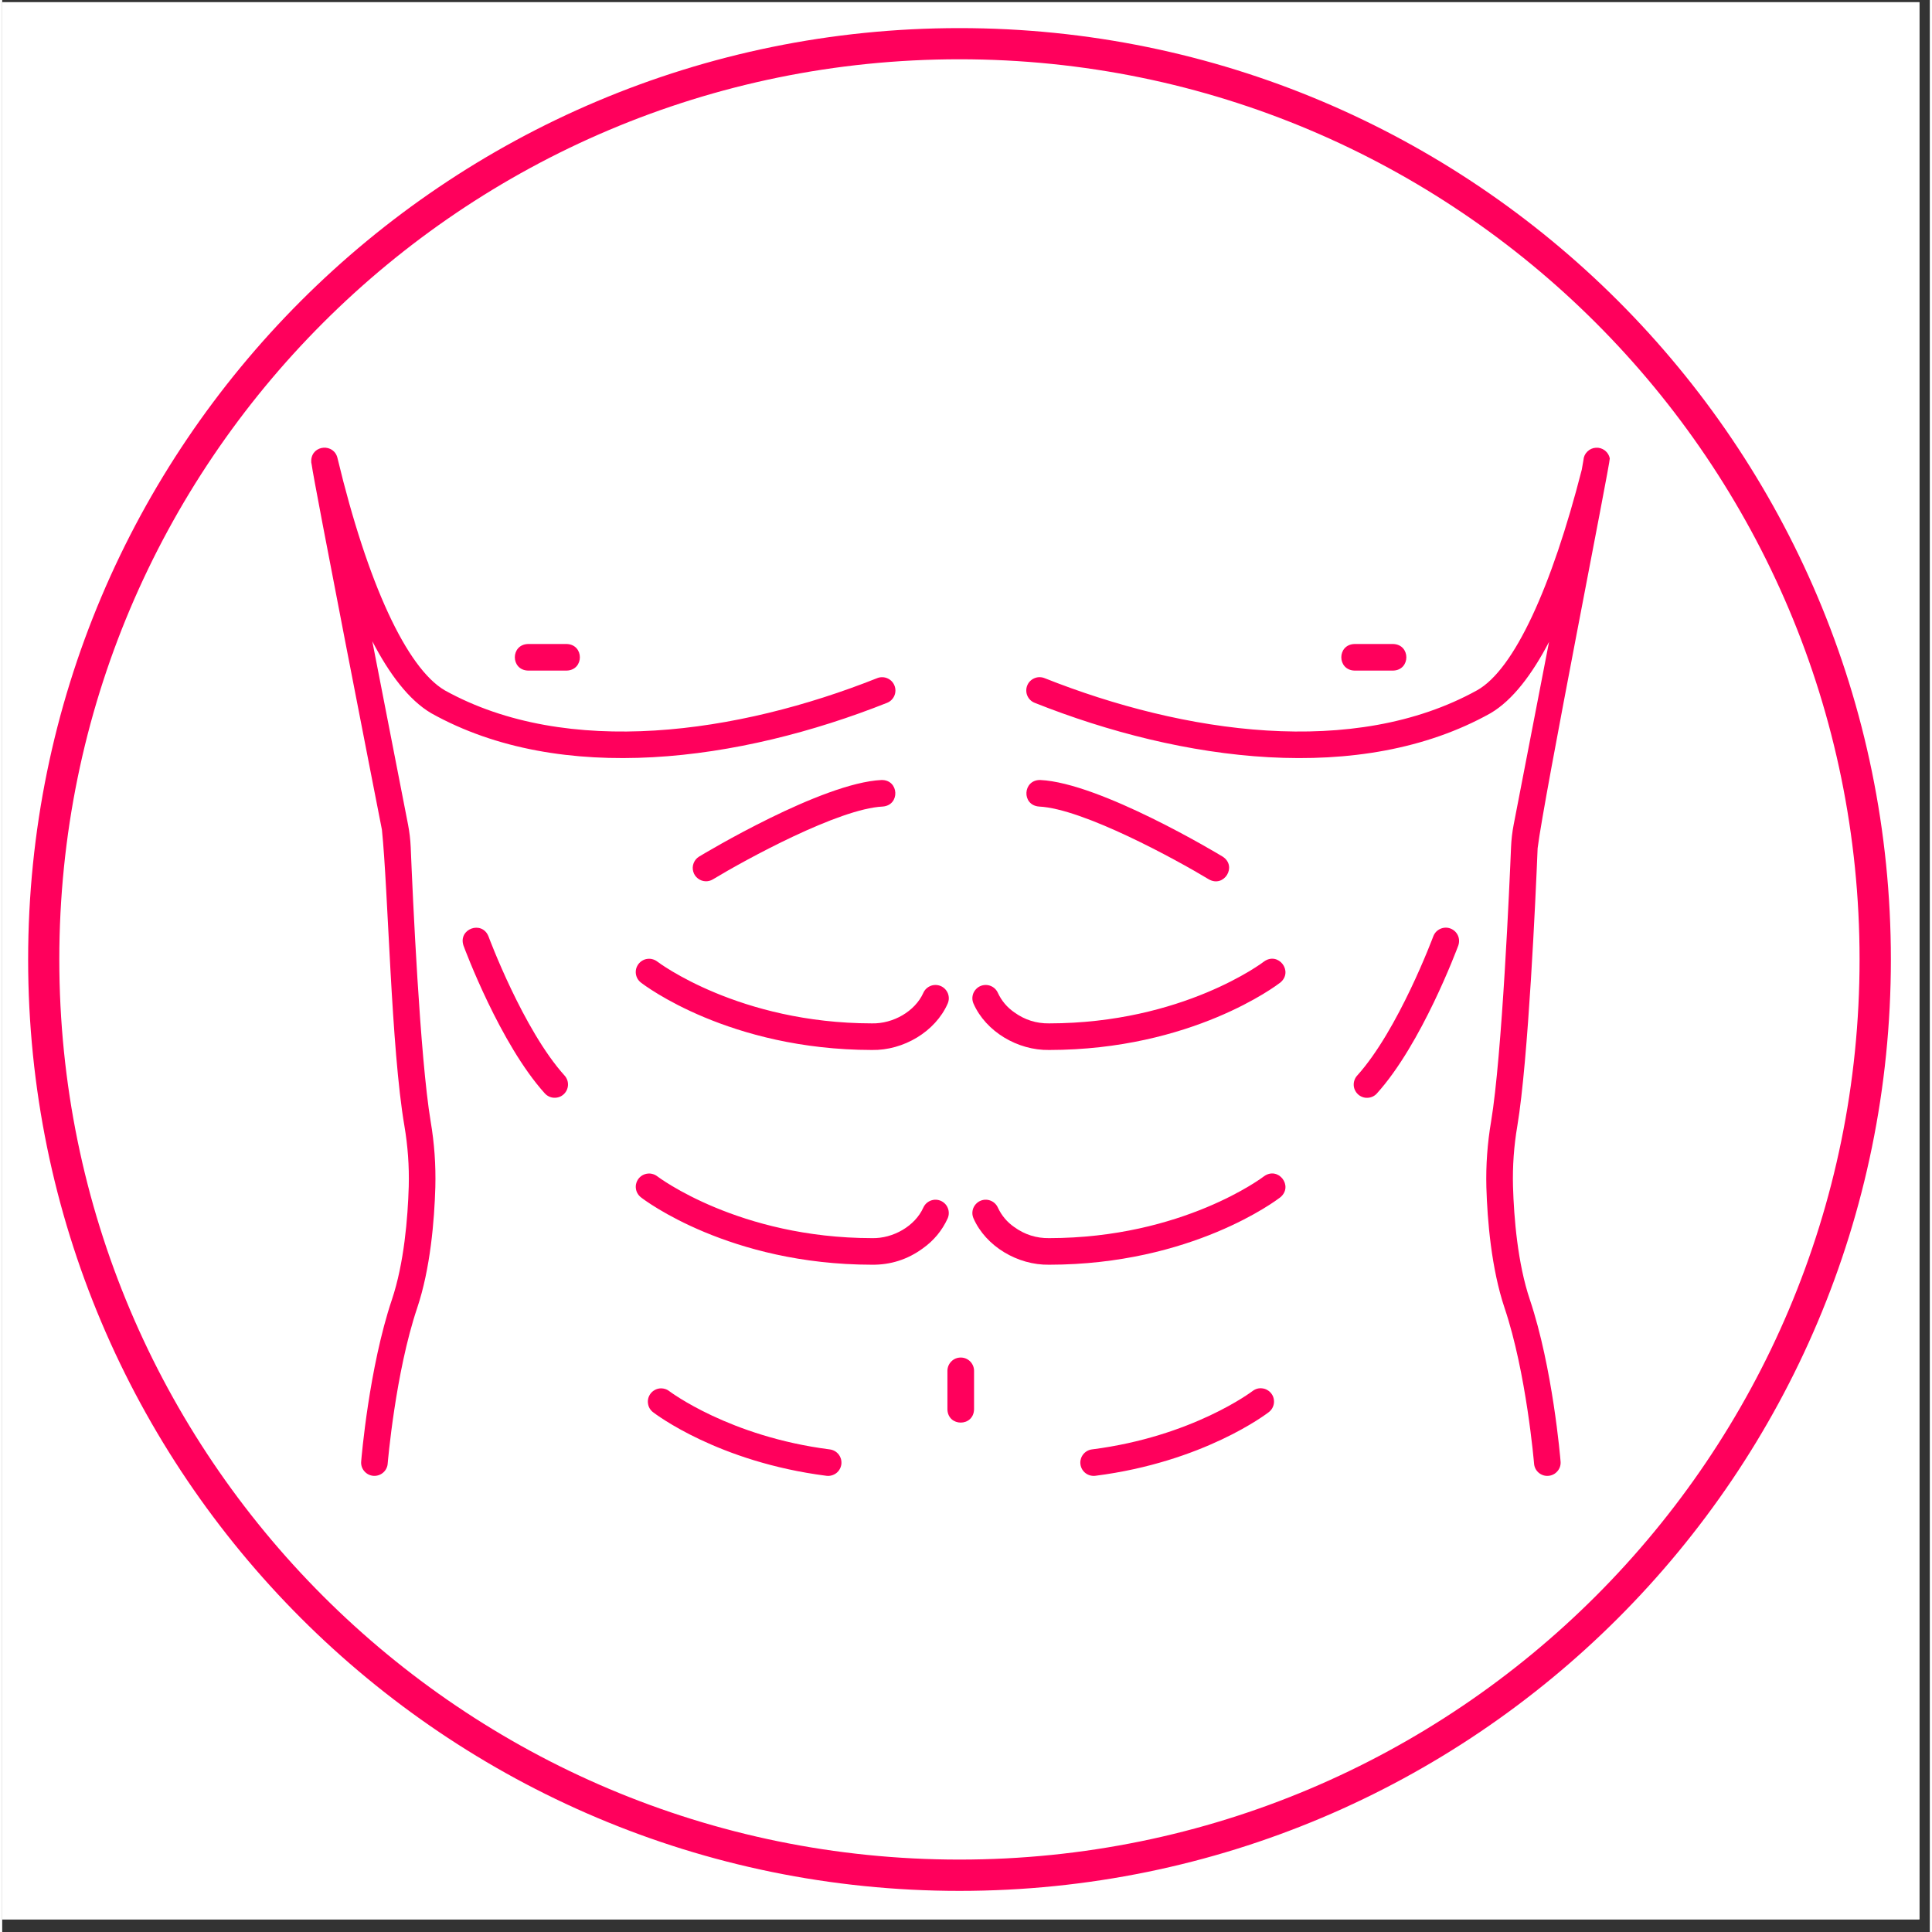
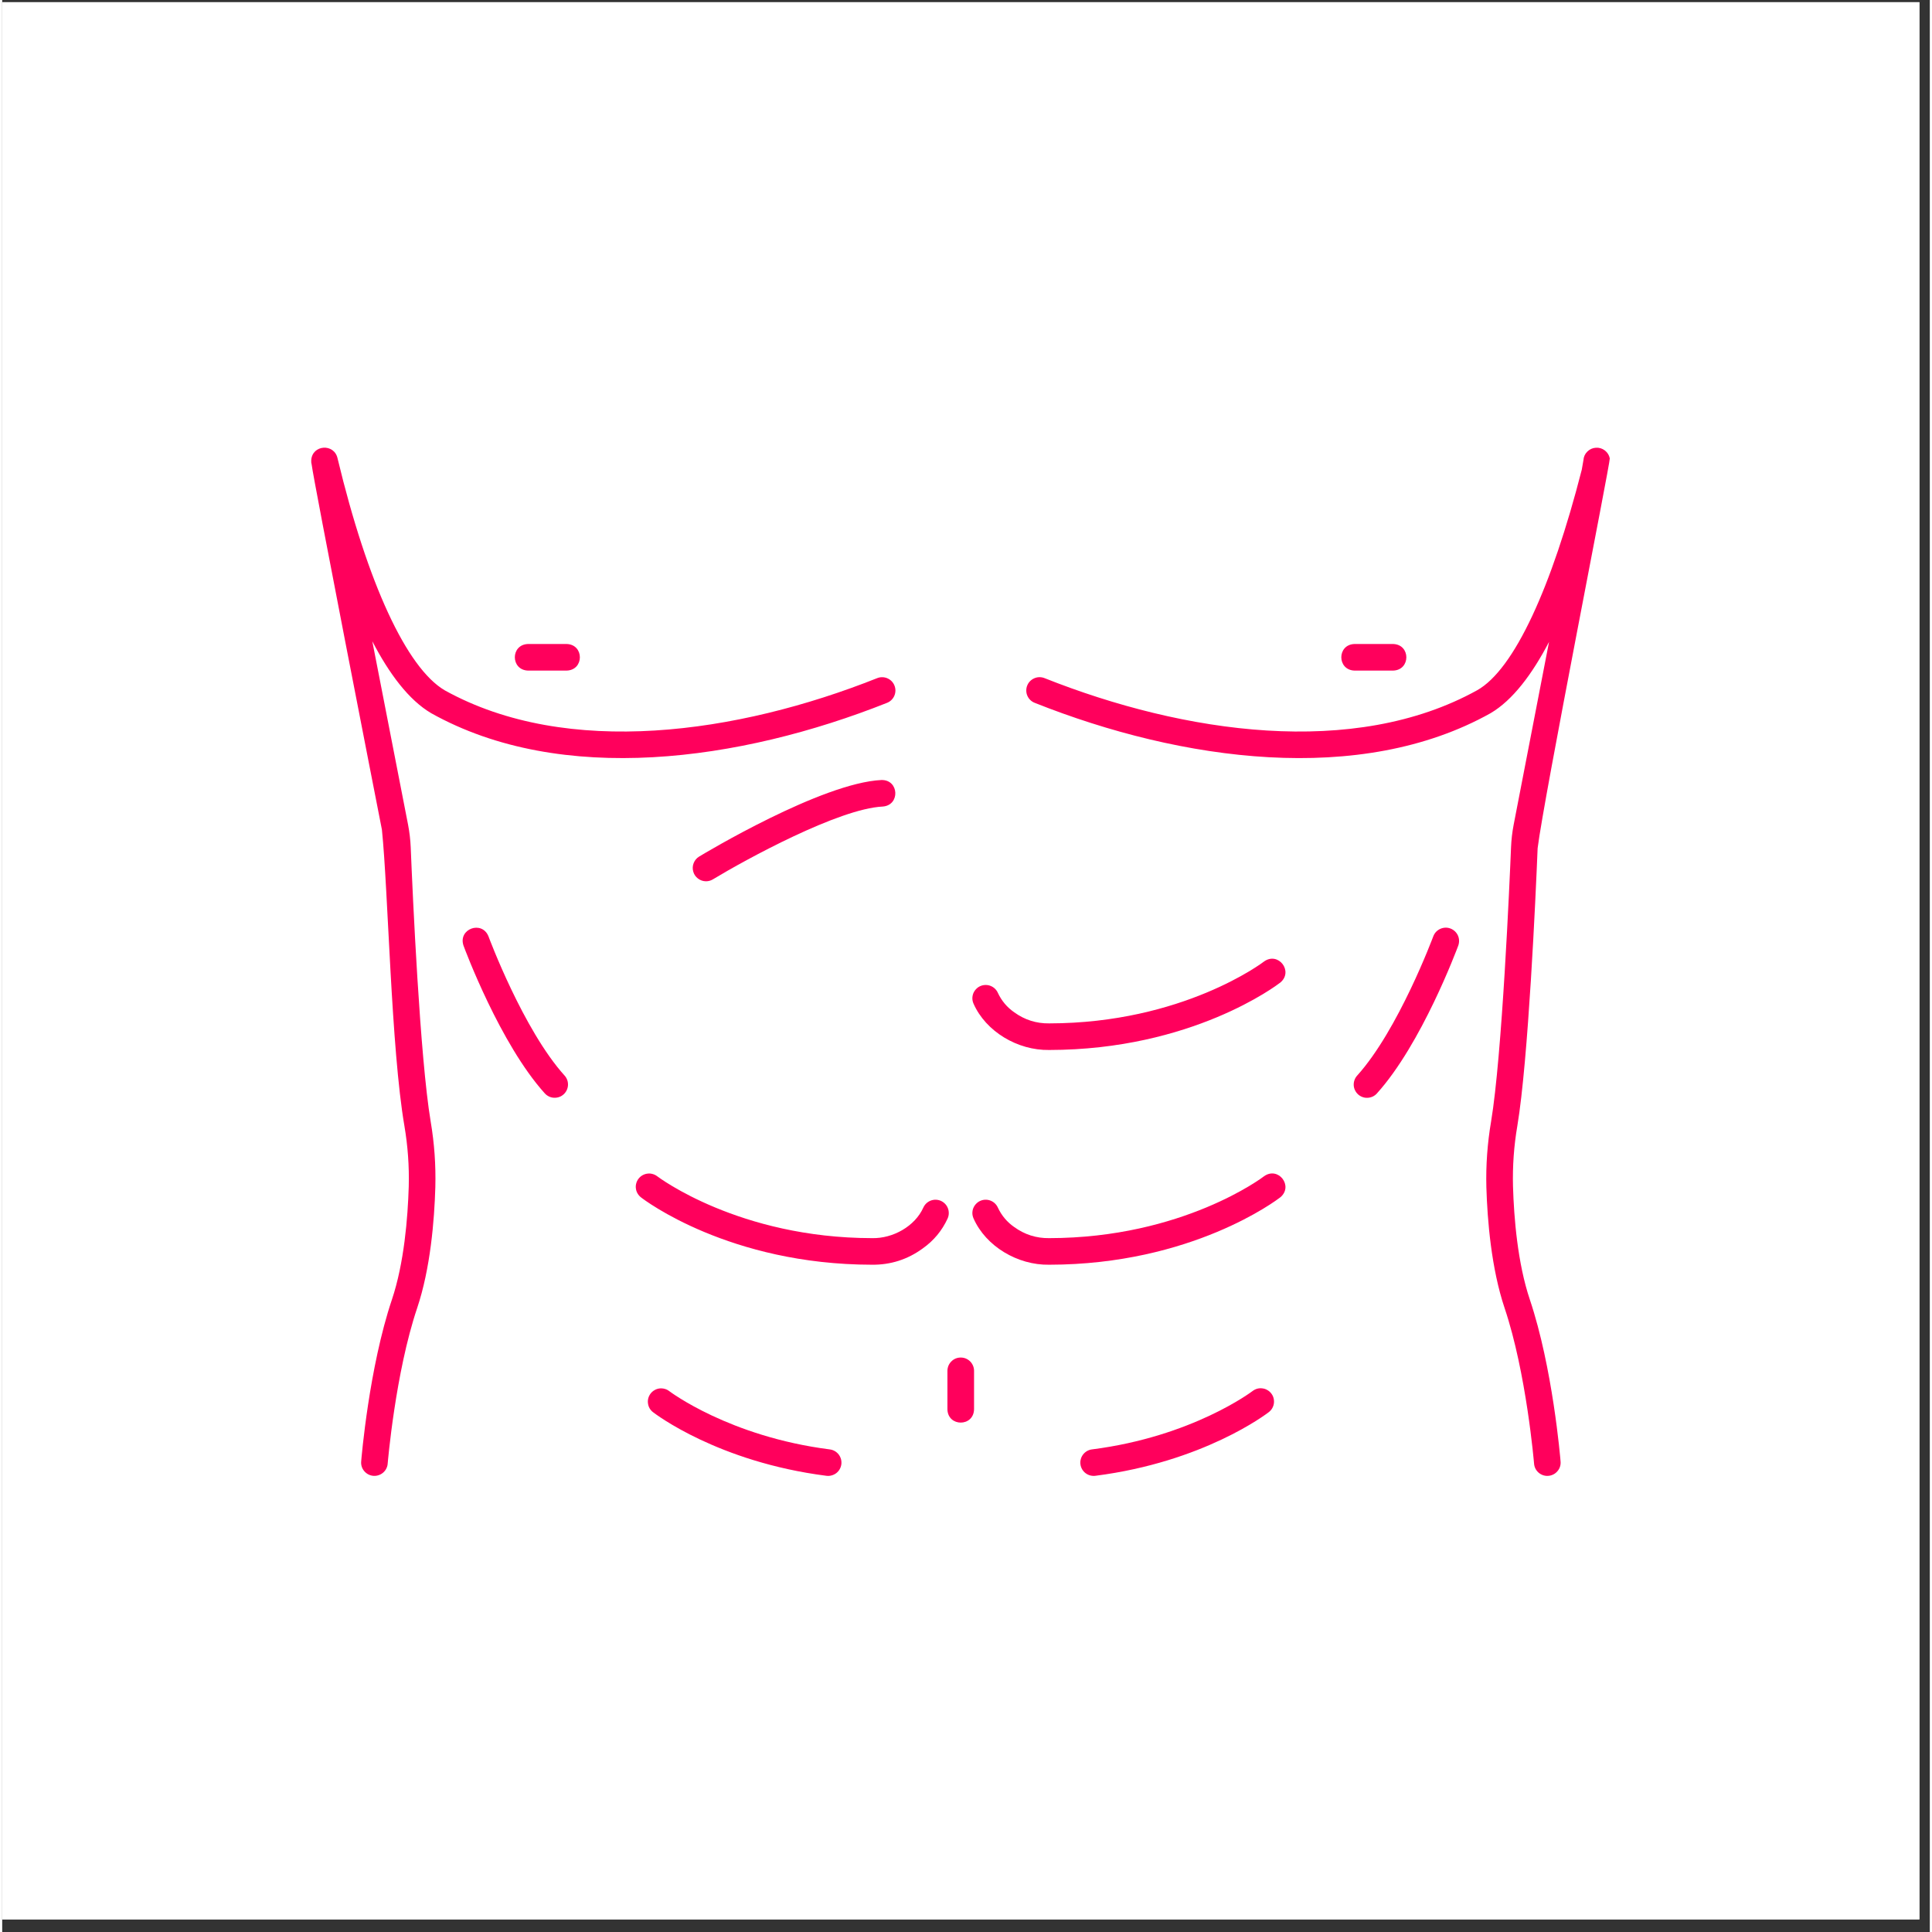
<svg xmlns="http://www.w3.org/2000/svg" width="245" viewBox="0 0 184.08 184.5" height="245" preserveAspectRatio="xMidYMid meet">
  <rect x="0" y="0" width="184.08" height="184.5" fill="#333333" stroke="none" />
  <defs>
    <clipPath id="f7102f8cc9">
      <path d="M 0 0.211 L 183.086 0.211 L 183.086 183.297 L 0 183.297 Z M 0 0.211 " clip-rule="nonzero" />
    </clipPath>
    <clipPath id="ac3bf0a147">
-       <path d="M 2.477 2.684 L 180.363 2.684 L 180.363 180.574 L 2.477 180.574 Z M 2.477 2.684 " clip-rule="nonzero" />
-     </clipPath>
+       </clipPath>
    <clipPath id="459407be6b">
      <path d="M 91.418 2.684 C 42.297 2.684 2.477 42.508 2.477 91.629 C 2.477 140.754 42.297 180.574 91.418 180.574 C 140.543 180.574 180.363 140.754 180.363 91.629 C 180.363 42.508 140.543 2.684 91.418 2.684 Z M 91.418 2.684 " clip-rule="nonzero" />
    </clipPath>
    <clipPath id="2187092e03">
      <path d="M 97 42.258 L 153.594 42.258 L 153.594 141 L 97 141 Z M 97 42.258 " clip-rule="nonzero" />
    </clipPath>
    <clipPath id="8a07295c3b">
      <path d="M 29.508 42.258 L 86 42.258 L 86 141 L 29.508 141 Z M 29.508 42.258 " clip-rule="nonzero" />
    </clipPath>
  </defs>
  <g clip-path="url(#f7102f8cc9)">
    <path fill="#ffffff" d="M 0 0.211 L 183.086 0.211 L 183.086 183.297 L 0 183.297 Z M 0 0.211 " fill-opacity="1" fill-rule="nonzero" />
    <path fill="#ffffff" d="M 0 0.211 L 183.086 0.211 L 183.086 183.297 L 0 183.297 Z M 0 0.211 " fill-opacity="1" fill-rule="nonzero" />
  </g>
  <g clip-path="url(#ac3bf0a147)">
    <g clip-path="url(#459407be6b)">
-       <path stroke-linecap="butt" transform="matrix(0.549, 0, 0, 0.549, 2.475, 2.685)" fill="none" stroke-linejoin="miter" d="M 161.997 -0.002 C 72.53 -0.002 0.004 72.532 0.004 161.999 C 0.004 251.473 72.53 324 161.997 324 C 251.471 324 323.998 251.473 323.998 161.999 C 323.998 72.532 251.471 -0.002 161.997 -0.002 Z M 161.997 -0.002 " stroke="#ff005c" stroke-width="10.844" stroke-opacity="1" stroke-miterlimit="4" />
-     </g>
+       </g>
  </g>
  <g clip-path="url(#2187092e03)">
    <path fill="#ff005c" d="M 146.629 81.004 C 147.211 76.258 153.586 44.113 153.52 43.773 C 153.457 43.461 153.297 43.211 153.047 43.016 C 152.793 42.824 152.508 42.738 152.191 42.758 C 151.875 42.777 151.602 42.902 151.375 43.125 C 151.148 43.348 151.027 43.617 151.004 43.938 C 150.984 44.066 150.93 44.383 150.844 44.855 C 147.988 56.023 144.402 63.941 140.844 65.922 C 129.098 72.426 112.852 70.047 99.547 64.762 C 99.391 64.699 99.227 64.668 99.059 64.668 C 98.887 64.668 98.727 64.703 98.57 64.77 C 98.414 64.836 98.277 64.93 98.16 65.047 C 98.039 65.168 97.949 65.309 97.887 65.465 C 97.824 65.621 97.793 65.785 97.797 65.953 C 97.797 66.121 97.832 66.285 97.898 66.438 C 97.965 66.594 98.059 66.73 98.18 66.848 C 98.301 66.965 98.441 67.055 98.598 67.117 C 112.617 72.699 129.707 75.062 142.133 68.109 C 144.254 66.863 146.113 64.375 147.719 61.297 C 146.652 66.824 145.457 72.996 144.34 78.758 C 144.203 79.469 144.121 80.18 144.09 80.902 C 143.957 84.176 143.234 100.828 142.184 107.102 C 141.832 109.176 141.68 111.27 141.734 113.375 C 141.828 116.555 142.207 121.141 143.477 124.922 C 145.559 131.113 146.281 139.691 146.289 139.777 C 146.301 139.945 146.348 140.102 146.422 140.254 C 146.5 140.402 146.602 140.531 146.73 140.641 C 146.859 140.75 147.004 140.828 147.164 140.883 C 147.324 140.934 147.488 140.953 147.656 140.938 C 147.828 140.926 147.984 140.879 148.137 140.801 C 148.285 140.727 148.414 140.621 148.523 140.492 C 148.633 140.367 148.715 140.223 148.766 140.062 C 148.816 139.902 148.836 139.738 148.82 139.57 C 148.793 139.207 148.066 130.602 145.887 124.113 C 144.715 120.629 144.367 116.309 144.277 113.301 C 144.227 111.359 144.363 109.434 144.691 107.52 C 145.738 101.258 146.441 85.641 146.629 81.004 Z M 146.629 81.004 " fill-opacity="1" fill-rule="nonzero" />
  </g>
  <g clip-path="url(#8a07295c3b)">
    <path fill="#ff005c" d="M 85.207 65.465 C 85.145 65.309 85.055 65.172 84.938 65.051 C 84.82 64.934 84.684 64.84 84.527 64.773 C 84.375 64.707 84.211 64.672 84.043 64.672 C 83.875 64.668 83.711 64.699 83.555 64.762 C 70.27 70.047 53.98 72.426 42.258 65.922 C 38.621 63.781 34.891 55.711 32.027 43.777 C 31.715 42.316 29.598 42.453 29.512 43.957 C 29.5 44.098 29.516 44.238 29.555 44.375 C 29.742 45.93 35.695 76.352 36.262 79.234 C 36.863 85.043 37.137 100.109 38.41 107.52 C 38.734 109.434 38.875 111.359 38.824 113.297 C 38.734 116.309 38.383 120.629 37.215 124.113 C 35.035 130.602 34.309 139.207 34.281 139.57 C 34.266 139.738 34.285 139.902 34.336 140.062 C 34.387 140.223 34.469 140.363 34.578 140.492 C 34.688 140.621 34.816 140.723 34.965 140.801 C 35.117 140.879 35.273 140.922 35.441 140.938 C 35.609 140.949 35.773 140.934 35.934 140.879 C 36.094 140.828 36.238 140.75 36.367 140.641 C 36.496 140.531 36.602 140.402 36.676 140.254 C 36.754 140.102 36.801 139.945 36.812 139.777 C 36.82 139.691 37.543 131.113 39.625 124.922 C 40.895 121.141 41.27 116.555 41.363 113.371 C 41.418 111.266 41.27 109.176 40.918 107.102 C 39.895 100.992 39.199 85.508 39.012 80.91 C 38.98 80.184 38.895 79.461 38.758 78.75 C 37.625 72.969 36.418 66.777 35.344 61.238 C 36.961 64.352 38.832 66.852 40.969 68.109 C 53.406 75.062 70.473 72.695 84.504 67.117 C 84.66 67.055 84.797 66.965 84.918 66.848 C 85.039 66.727 85.133 66.594 85.199 66.438 C 85.266 66.281 85.297 66.121 85.301 65.953 C 85.301 65.785 85.27 65.621 85.207 65.465 Z M 85.207 65.465 " fill-opacity="1" fill-rule="nonzero" />
  </g>
  <path fill="#ff005c" d="M 46.438 89.418 C 45.812 87.867 43.52 88.703 44.051 90.297 C 44.191 90.68 47.547 99.684 51.816 104.414 C 51.93 104.539 52.062 104.637 52.215 104.711 C 52.367 104.785 52.527 104.824 52.695 104.832 C 52.863 104.84 53.027 104.816 53.188 104.762 C 53.348 104.707 53.488 104.621 53.613 104.508 C 53.738 104.395 53.836 104.262 53.91 104.109 C 53.98 103.957 54.023 103.801 54.031 103.629 C 54.039 103.461 54.016 103.301 53.961 103.141 C 53.902 102.98 53.82 102.84 53.707 102.715 C 49.762 98.348 46.469 89.508 46.438 89.418 Z M 46.438 89.418 " fill-opacity="1" fill-rule="nonzero" />
-   <path fill="#ff005c" d="M 83.059 97.73 C 70.355 97.715 62.652 91.902 62.555 91.824 C 62.422 91.723 62.273 91.648 62.109 91.605 C 61.949 91.559 61.781 91.547 61.613 91.57 C 61.449 91.59 61.293 91.641 61.145 91.727 C 61 91.809 60.875 91.918 60.77 92.051 C 60.668 92.184 60.594 92.332 60.547 92.492 C 60.504 92.656 60.492 92.82 60.512 92.988 C 60.535 93.152 60.586 93.312 60.668 93.457 C 60.754 93.602 60.859 93.727 60.996 93.832 C 61.332 94.094 69.418 100.25 83.055 100.27 C 86.07 100.324 89.113 98.516 90.289 95.844 C 90.355 95.688 90.395 95.527 90.398 95.359 C 90.402 95.191 90.371 95.027 90.312 94.871 C 90.25 94.715 90.16 94.574 90.043 94.453 C 89.926 94.332 89.793 94.238 89.637 94.168 C 89.484 94.102 89.32 94.066 89.152 94.062 C 88.984 94.059 88.82 94.086 88.664 94.148 C 88.508 94.211 88.367 94.301 88.246 94.414 C 88.125 94.531 88.027 94.668 87.961 94.824 C 87.168 96.582 85.086 97.773 83.059 97.73 Z M 83.059 97.73 " fill-opacity="1" fill-rule="nonzero" />
  <path fill="#ff005c" d="M 120.492 91.828 C 120.43 91.883 112.746 97.719 99.98 97.73 C 98.758 97.746 97.648 97.395 96.652 96.676 C 95.965 96.199 95.441 95.582 95.086 94.82 C 95.02 94.668 94.922 94.531 94.801 94.414 C 94.68 94.297 94.539 94.211 94.383 94.148 C 94.227 94.086 94.062 94.059 93.895 94.062 C 93.727 94.066 93.562 94.102 93.41 94.168 C 93.254 94.234 93.121 94.332 93.004 94.453 C 92.887 94.574 92.797 94.715 92.734 94.871 C 92.676 95.027 92.645 95.191 92.648 95.359 C 92.652 95.527 92.691 95.688 92.758 95.844 C 93.934 98.512 96.969 100.32 99.98 100.27 C 113.609 100.258 121.723 94.09 122.055 93.832 C 123.34 92.766 121.859 90.836 120.492 91.828 Z M 120.492 91.828 " fill-opacity="1" fill-rule="nonzero" />
  <path fill="#ff005c" d="M 89.637 114.676 C 89.48 114.609 89.32 114.574 89.152 114.57 C 88.984 114.566 88.82 114.598 88.664 114.656 C 88.508 114.719 88.367 114.809 88.246 114.922 C 88.125 115.039 88.031 115.176 87.961 115.328 C 87.172 117.086 85.078 118.289 83.059 118.238 C 70.355 118.223 62.652 112.406 62.555 112.332 C 62.422 112.23 62.273 112.156 62.109 112.113 C 61.949 112.066 61.781 112.055 61.617 112.078 C 61.449 112.098 61.293 112.152 61.145 112.234 C 61 112.316 60.875 112.426 60.77 112.559 C 60.668 112.691 60.594 112.84 60.551 113 C 60.504 113.164 60.492 113.328 60.516 113.496 C 60.535 113.66 60.586 113.82 60.672 113.965 C 60.754 114.109 60.863 114.234 60.996 114.34 C 61.32 114.598 69.441 120.766 83.066 120.777 C 84.848 120.793 86.461 120.277 87.902 119.227 C 88.957 118.48 89.754 117.523 90.289 116.352 C 90.355 116.195 90.395 116.035 90.395 115.867 C 90.398 115.699 90.371 115.535 90.309 115.379 C 90.25 115.223 90.16 115.082 90.043 114.961 C 89.926 114.84 89.789 114.746 89.637 114.676 Z M 89.637 114.676 " fill-opacity="1" fill-rule="nonzero" />
  <path fill="#ff005c" d="M 120.492 112.336 C 120.43 112.391 112.746 118.227 99.98 118.238 C 98.758 118.254 97.648 117.902 96.652 117.184 C 95.965 116.707 95.441 116.086 95.086 115.328 C 95.02 115.176 94.922 115.039 94.801 114.922 C 94.68 114.805 94.539 114.719 94.383 114.656 C 94.227 114.594 94.062 114.566 93.895 114.57 C 93.727 114.57 93.562 114.609 93.41 114.676 C 93.254 114.742 93.121 114.84 93.004 114.961 C 92.887 115.082 92.797 115.223 92.734 115.379 C 92.676 115.535 92.645 115.699 92.648 115.867 C 92.652 116.035 92.691 116.195 92.758 116.352 C 93.934 119.02 96.969 120.828 99.98 120.777 C 113.609 120.766 121.723 114.598 122.055 114.34 C 123.34 113.273 121.859 111.344 120.492 112.336 Z M 120.492 112.336 " fill-opacity="1" fill-rule="nonzero" />
  <path fill="#ff005c" d="M 67.207 84.16 C 67.445 84.16 67.664 84.098 67.867 83.977 C 70.953 82.109 79.887 77.219 84.09 77.023 C 85.758 76.898 85.66 74.465 83.973 74.488 C 78.262 74.754 67.023 81.516 66.547 81.805 C 66.309 81.953 66.137 82.16 66.031 82.426 C 65.93 82.688 65.914 82.957 65.992 83.23 C 66.066 83.504 66.219 83.727 66.445 83.898 C 66.672 84.07 66.926 84.156 67.207 84.16 Z M 67.207 84.16 " fill-opacity="1" fill-rule="nonzero" />
  <path fill="#ff005c" d="M 138.297 88.668 C 138.137 88.609 137.977 88.582 137.805 88.59 C 137.637 88.598 137.477 88.637 137.324 88.707 C 137.172 88.777 137.039 88.875 136.922 88.996 C 136.809 89.121 136.723 89.262 136.664 89.418 C 136.629 89.508 133.336 98.348 129.395 102.715 C 129.281 102.84 129.195 102.984 129.141 103.141 C 129.082 103.301 129.059 103.465 129.066 103.633 C 129.074 103.801 129.113 103.961 129.188 104.113 C 129.262 104.266 129.359 104.398 129.484 104.512 C 129.609 104.625 129.754 104.711 129.91 104.766 C 130.07 104.824 130.234 104.848 130.402 104.836 C 130.574 104.828 130.734 104.785 130.887 104.715 C 131.039 104.641 131.172 104.543 131.285 104.414 C 135.555 99.684 138.906 90.68 139.051 90.301 C 139.105 90.141 139.133 89.977 139.125 89.809 C 139.121 89.641 139.082 89.48 139.012 89.328 C 138.941 89.176 138.844 89.043 138.719 88.926 C 138.594 88.812 138.453 88.727 138.297 88.668 Z M 138.297 88.668 " fill-opacity="1" fill-rule="nonzero" />
  <path fill="#ff005c" d="M 79.031 138.414 C 69.426 137.188 63.75 132.883 63.695 132.844 C 63.562 132.742 63.414 132.668 63.254 132.629 C 63.094 132.586 62.93 132.574 62.762 132.594 C 62.598 132.617 62.441 132.668 62.297 132.754 C 62.152 132.836 62.027 132.941 61.926 133.074 C 61.824 133.207 61.75 133.352 61.703 133.512 C 61.66 133.676 61.645 133.836 61.668 134.004 C 61.688 134.168 61.734 134.324 61.816 134.473 C 61.898 134.617 62.004 134.742 62.137 134.848 C 62.383 135.039 68.371 139.613 78.711 140.934 C 78.879 140.953 79.043 140.945 79.207 140.898 C 79.367 140.855 79.516 140.781 79.652 140.68 C 79.785 140.574 79.895 140.453 79.977 140.305 C 80.062 140.16 80.113 140 80.137 139.836 C 80.156 139.668 80.145 139.504 80.102 139.34 C 80.055 139.176 79.98 139.027 79.879 138.895 C 79.773 138.762 79.648 138.652 79.504 138.57 C 79.355 138.488 79.199 138.434 79.031 138.414 Z M 79.031 138.414 " fill-opacity="1" fill-rule="nonzero" />
  <path fill="#ff005c" d="M 119.406 132.84 C 119.348 132.883 113.676 137.188 104.066 138.414 C 103.902 138.434 103.742 138.488 103.598 138.57 C 103.453 138.656 103.328 138.762 103.223 138.898 C 103.121 139.031 103.047 139.176 103.004 139.34 C 102.957 139.504 102.945 139.668 102.969 139.836 C 102.988 140 103.043 140.156 103.125 140.305 C 103.211 140.449 103.316 140.574 103.449 140.676 C 103.586 140.781 103.734 140.855 103.895 140.898 C 104.059 140.941 104.223 140.953 104.391 140.934 C 114.73 139.613 120.715 135.039 120.965 134.848 C 121.098 134.742 121.207 134.617 121.289 134.473 C 121.371 134.324 121.426 134.168 121.445 134 C 121.465 133.836 121.453 133.672 121.41 133.508 C 121.367 133.344 121.293 133.199 121.188 133.066 C 121.086 132.934 120.961 132.824 120.812 132.742 C 120.668 132.656 120.512 132.605 120.344 132.586 C 120.176 132.562 120.012 132.574 119.848 132.617 C 119.688 132.664 119.539 132.738 119.406 132.84 Z M 119.406 132.84 " fill-opacity="1" fill-rule="nonzero" />
-   <path fill="#ff005c" d="M 115.234 83.977 C 116.688 84.801 117.969 82.723 116.551 81.805 C 116.078 81.516 104.84 74.754 99.129 74.488 C 97.453 74.465 97.328 76.891 99.012 77.023 C 103.215 77.219 112.148 82.109 115.234 83.977 Z M 115.234 83.977 " fill-opacity="1" fill-rule="nonzero" />
  <path fill="#ff005c" d="M 50.215 64.039 L 53.906 64.039 C 55.586 63.988 55.586 61.551 53.906 61.5 L 50.215 61.5 C 48.535 61.551 48.535 63.984 50.215 64.039 Z M 50.215 64.039 " fill-opacity="1" fill-rule="nonzero" />
  <path fill="#ff005c" d="M 129.141 64.039 L 132.832 64.039 C 134.512 63.988 134.512 61.551 132.832 61.5 L 129.141 61.5 C 127.461 61.551 127.461 63.984 129.141 64.039 Z M 129.141 64.039 " fill-opacity="1" fill-rule="nonzero" />
  <path fill="#ff005c" d="M 91.539 129.641 C 91.371 129.641 91.207 129.672 91.051 129.734 C 90.895 129.801 90.758 129.891 90.641 130.012 C 90.52 130.129 90.43 130.27 90.363 130.422 C 90.301 130.578 90.266 130.742 90.266 130.91 L 90.266 134.594 C 90.316 136.273 92.758 136.273 92.809 134.594 L 92.809 130.91 C 92.809 130.742 92.777 130.578 92.711 130.422 C 92.648 130.27 92.555 130.129 92.438 130.012 C 92.316 129.891 92.18 129.801 92.023 129.734 C 91.867 129.672 91.707 129.641 91.539 129.641 Z M 91.539 129.641 " fill-opacity="1" fill-rule="nonzero" />
</svg>